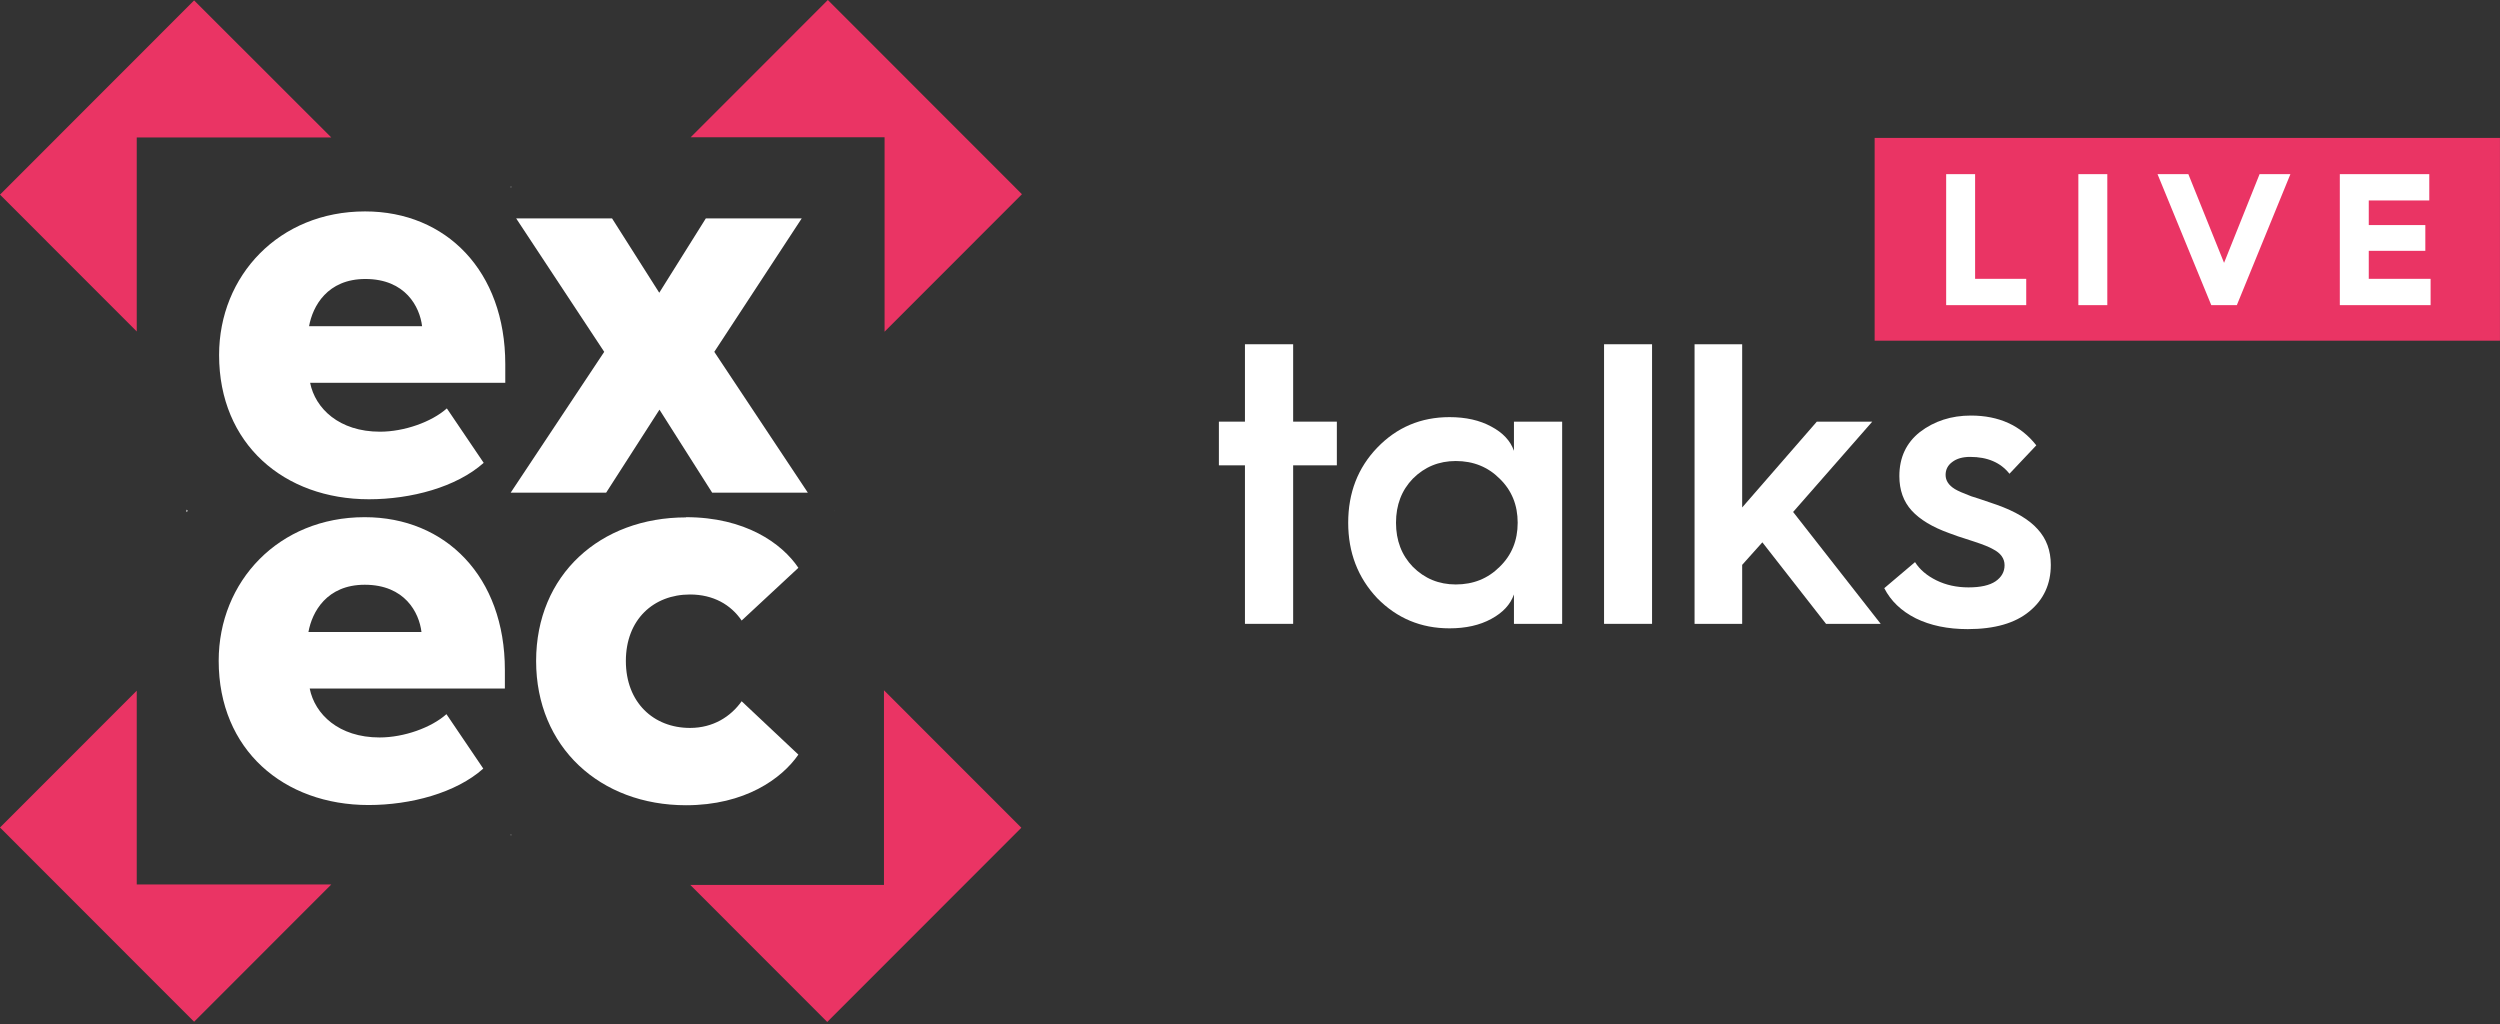
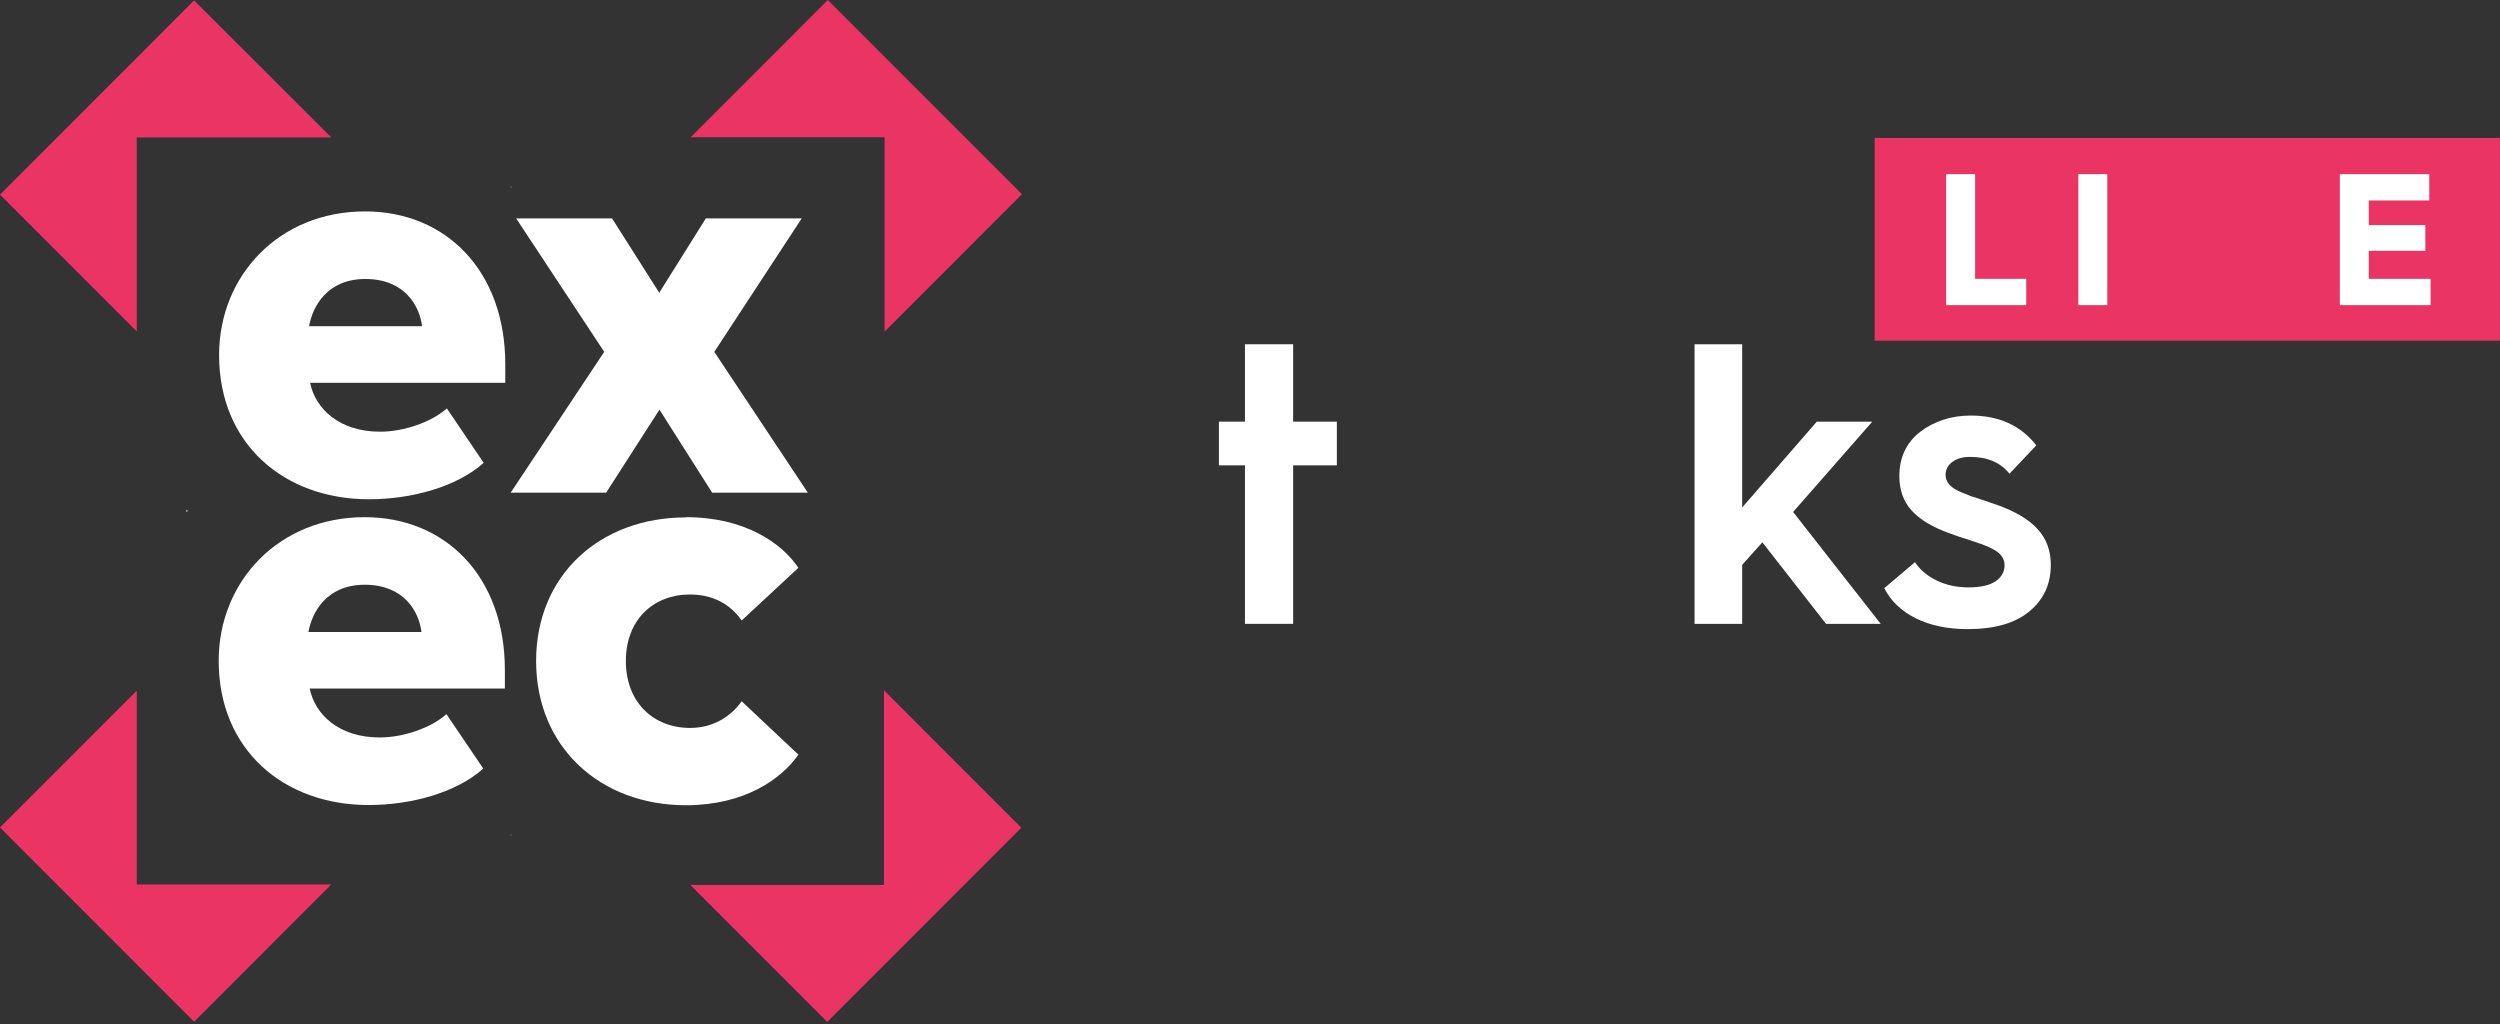
<svg xmlns="http://www.w3.org/2000/svg" width="432" height="177" viewBox="0 0 432 177" fill="none">
  <rect x="0" y="0" width="432" height="177" fill="#333333" stroke="none" />
  <path d="M63.098 36.533C77.107 36.533 87.312 46.854 87.312 62.922V66.143H53.588C54.465 70.571 58.599 74.597 65.658 74.597C69.865 74.597 74.583 72.914 77.217 70.571L83.581 79.978C78.863 84.186 71.035 86.273 63.756 86.273C49.125 86.273 37.859 76.757 37.859 61.348C37.859 47.623 48.247 36.533 63.061 36.533H63.098ZM53.405 56.37H72.937C72.535 53.04 70.084 48.209 63.134 48.209C56.55 48.209 54.027 52.93 53.405 56.37Z" fill="white" />
  <path d="M123.064 85.137L113.956 70.79L104.739 85.137H88.242L104.409 60.798L89.193 37.74H105.763L113.919 50.587L121.967 37.74H138.536L123.43 60.798L139.597 85.137H123.027H123.064Z" fill="white" />
  <path d="M63.027 89.369C77.037 89.369 87.242 99.69 87.242 115.758V118.979H53.517C54.395 123.407 58.528 127.433 65.588 127.433C69.794 127.433 74.513 125.75 77.146 123.407L83.511 132.813C78.792 137.022 70.965 139.109 63.686 139.109C49.055 139.109 37.789 129.593 37.789 114.184C37.789 100.459 48.177 89.369 62.991 89.369H63.027ZM53.298 109.206H72.83C72.428 105.876 69.977 101.045 63.027 101.045C56.444 101.045 53.92 105.766 53.298 109.206Z" fill="white" />
  <path d="M118.537 89.369C128.742 89.369 135.107 93.871 137.96 98.117L128.157 107.23C126.292 104.485 123.256 102.728 119.232 102.728C112.941 102.728 108.149 107.047 108.149 114.221C108.149 121.394 112.941 125.786 119.232 125.786C123.256 125.786 126.292 123.81 128.157 121.175L137.96 130.398C135.107 134.534 128.742 139.145 118.537 139.145C103.724 139.145 92.641 129.117 92.641 114.221C92.641 99.324 103.724 89.406 118.537 89.406V89.369Z" fill="white" />
  <path fill-rule="evenodd" clip-rule="evenodd" d="M152.854 57.316L176.593 33.562L143.052 0L119.35 23.717H152.854V57.316ZM33.541 0.071L57.243 23.752H23.629V57.277L0 33.634L33.541 0.071ZM0 142.996L23.629 119.352V152.841H57.243L33.541 176.558L0 142.996ZM119.281 152.916H152.749V119.281L176.488 143.034L142.946 176.596L119.281 152.916Z" fill="#EA3464" />
  <path d="M144.192 88.315V88.279H144.156L144.192 88.315Z" fill="white" />
  <path d="M88.407 32.281H88.188L88.297 32.391L88.407 32.281Z" fill="white" />
  <path d="M88.188 144.315H88.407L88.297 144.205L88.188 144.315Z" fill="white" />
  <path d="M32.227 88.059V88.498L32.446 88.278L32.227 88.059Z" fill="white" />
  <path d="M325.602 101.636L330.917 97.133C331.73 98.42 332.96 99.469 334.607 100.282C336.255 101.094 338.106 101.501 340.16 101.501C342.236 101.501 343.794 101.151 344.832 100.451C345.87 99.729 346.389 98.803 346.389 97.675C346.389 96.501 345.724 95.576 344.392 94.899C343.782 94.538 342.688 94.097 341.108 93.578C338.828 92.856 337.395 92.371 336.808 92.123C333.919 91.084 331.763 89.786 330.341 88.229C328.919 86.672 328.209 84.685 328.209 82.27C328.209 79.065 329.393 76.526 331.763 74.653C334.246 72.757 337.18 71.809 340.566 71.809C345.419 71.809 349.188 73.524 351.874 76.955L347.236 81.864C345.701 79.923 343.433 78.952 340.431 78.952C339.144 78.952 338.117 79.246 337.35 79.833C336.582 80.397 336.199 81.142 336.199 82.067C336.199 83.038 336.729 83.85 337.79 84.505C338.309 84.821 339.257 85.238 340.634 85.757C340.927 85.825 342.383 86.311 345.001 87.213C348.252 88.364 350.622 89.775 352.111 91.445C353.623 93.093 354.38 95.147 354.38 97.607C354.38 100.948 353.138 103.634 350.655 105.665C348.195 107.696 344.651 108.712 340.024 108.712C336.571 108.712 333.58 108.091 331.052 106.85C328.547 105.586 326.73 103.848 325.602 101.636Z" fill="white" />
  <path d="M301.047 107.8H292.82V59.486H301.047V87.689L313.947 72.86H323.528L309.85 88.468L324.984 107.8H315.538L304.535 93.715L301.047 97.609V107.8Z" fill="white" />
-   <path d="M285.475 107.8H277.18V59.486H285.475V107.8Z" fill="white" />
-   <path d="M250.473 72.08C253.294 72.08 255.698 72.622 257.684 73.705C259.693 74.766 261.002 76.165 261.611 77.903V72.859H269.94V107.799H261.611V102.72C261.002 104.458 259.693 105.869 257.684 106.952C255.698 108.036 253.294 108.577 250.473 108.577C245.552 108.577 241.388 106.839 237.98 103.363C234.639 99.82 232.969 95.475 232.969 90.329C232.969 85.16 234.639 80.838 237.98 77.362C241.365 73.841 245.53 72.08 250.473 72.08ZM251.556 100.994C254.58 100.994 257.108 99.978 259.14 97.946C261.216 95.938 262.255 93.398 262.255 90.329C262.255 87.259 261.216 84.72 259.14 82.711C257.108 80.68 254.58 79.664 251.556 79.664C248.644 79.664 246.173 80.68 244.141 82.711C242.2 84.72 241.23 87.259 241.23 90.329C241.23 93.398 242.2 95.938 244.141 97.946C246.173 99.978 248.644 100.994 251.556 100.994Z" fill="white" />
  <path d="M223.457 107.8H215.128V80.41H210.625V72.86H215.128V59.486H223.457V72.86H231.007V80.41H223.457V107.8Z" fill="white" />
  <rect width="108.054" height="35.039" transform="translate(323.938 23.832)" fill="#EA3464" />
  <path d="M404.32 52.728V30.092H419.78V34.639H409.322V38.893H419.097V43.343H409.322V48.182H420.007V52.728H404.32Z" fill="white" />
-   <path d="M382.109 52.728L372.82 30.092H378.147L384.317 45.421L390.455 30.092H395.782L386.526 52.728H382.109Z" fill="white" />
  <path d="M359.141 52.728V30.092H364.142V52.728H359.141Z" fill="white" />
  <path d="M336.297 52.728V30.092H341.298V48.182H350.132V52.728H336.297Z" fill="white" />
</svg>